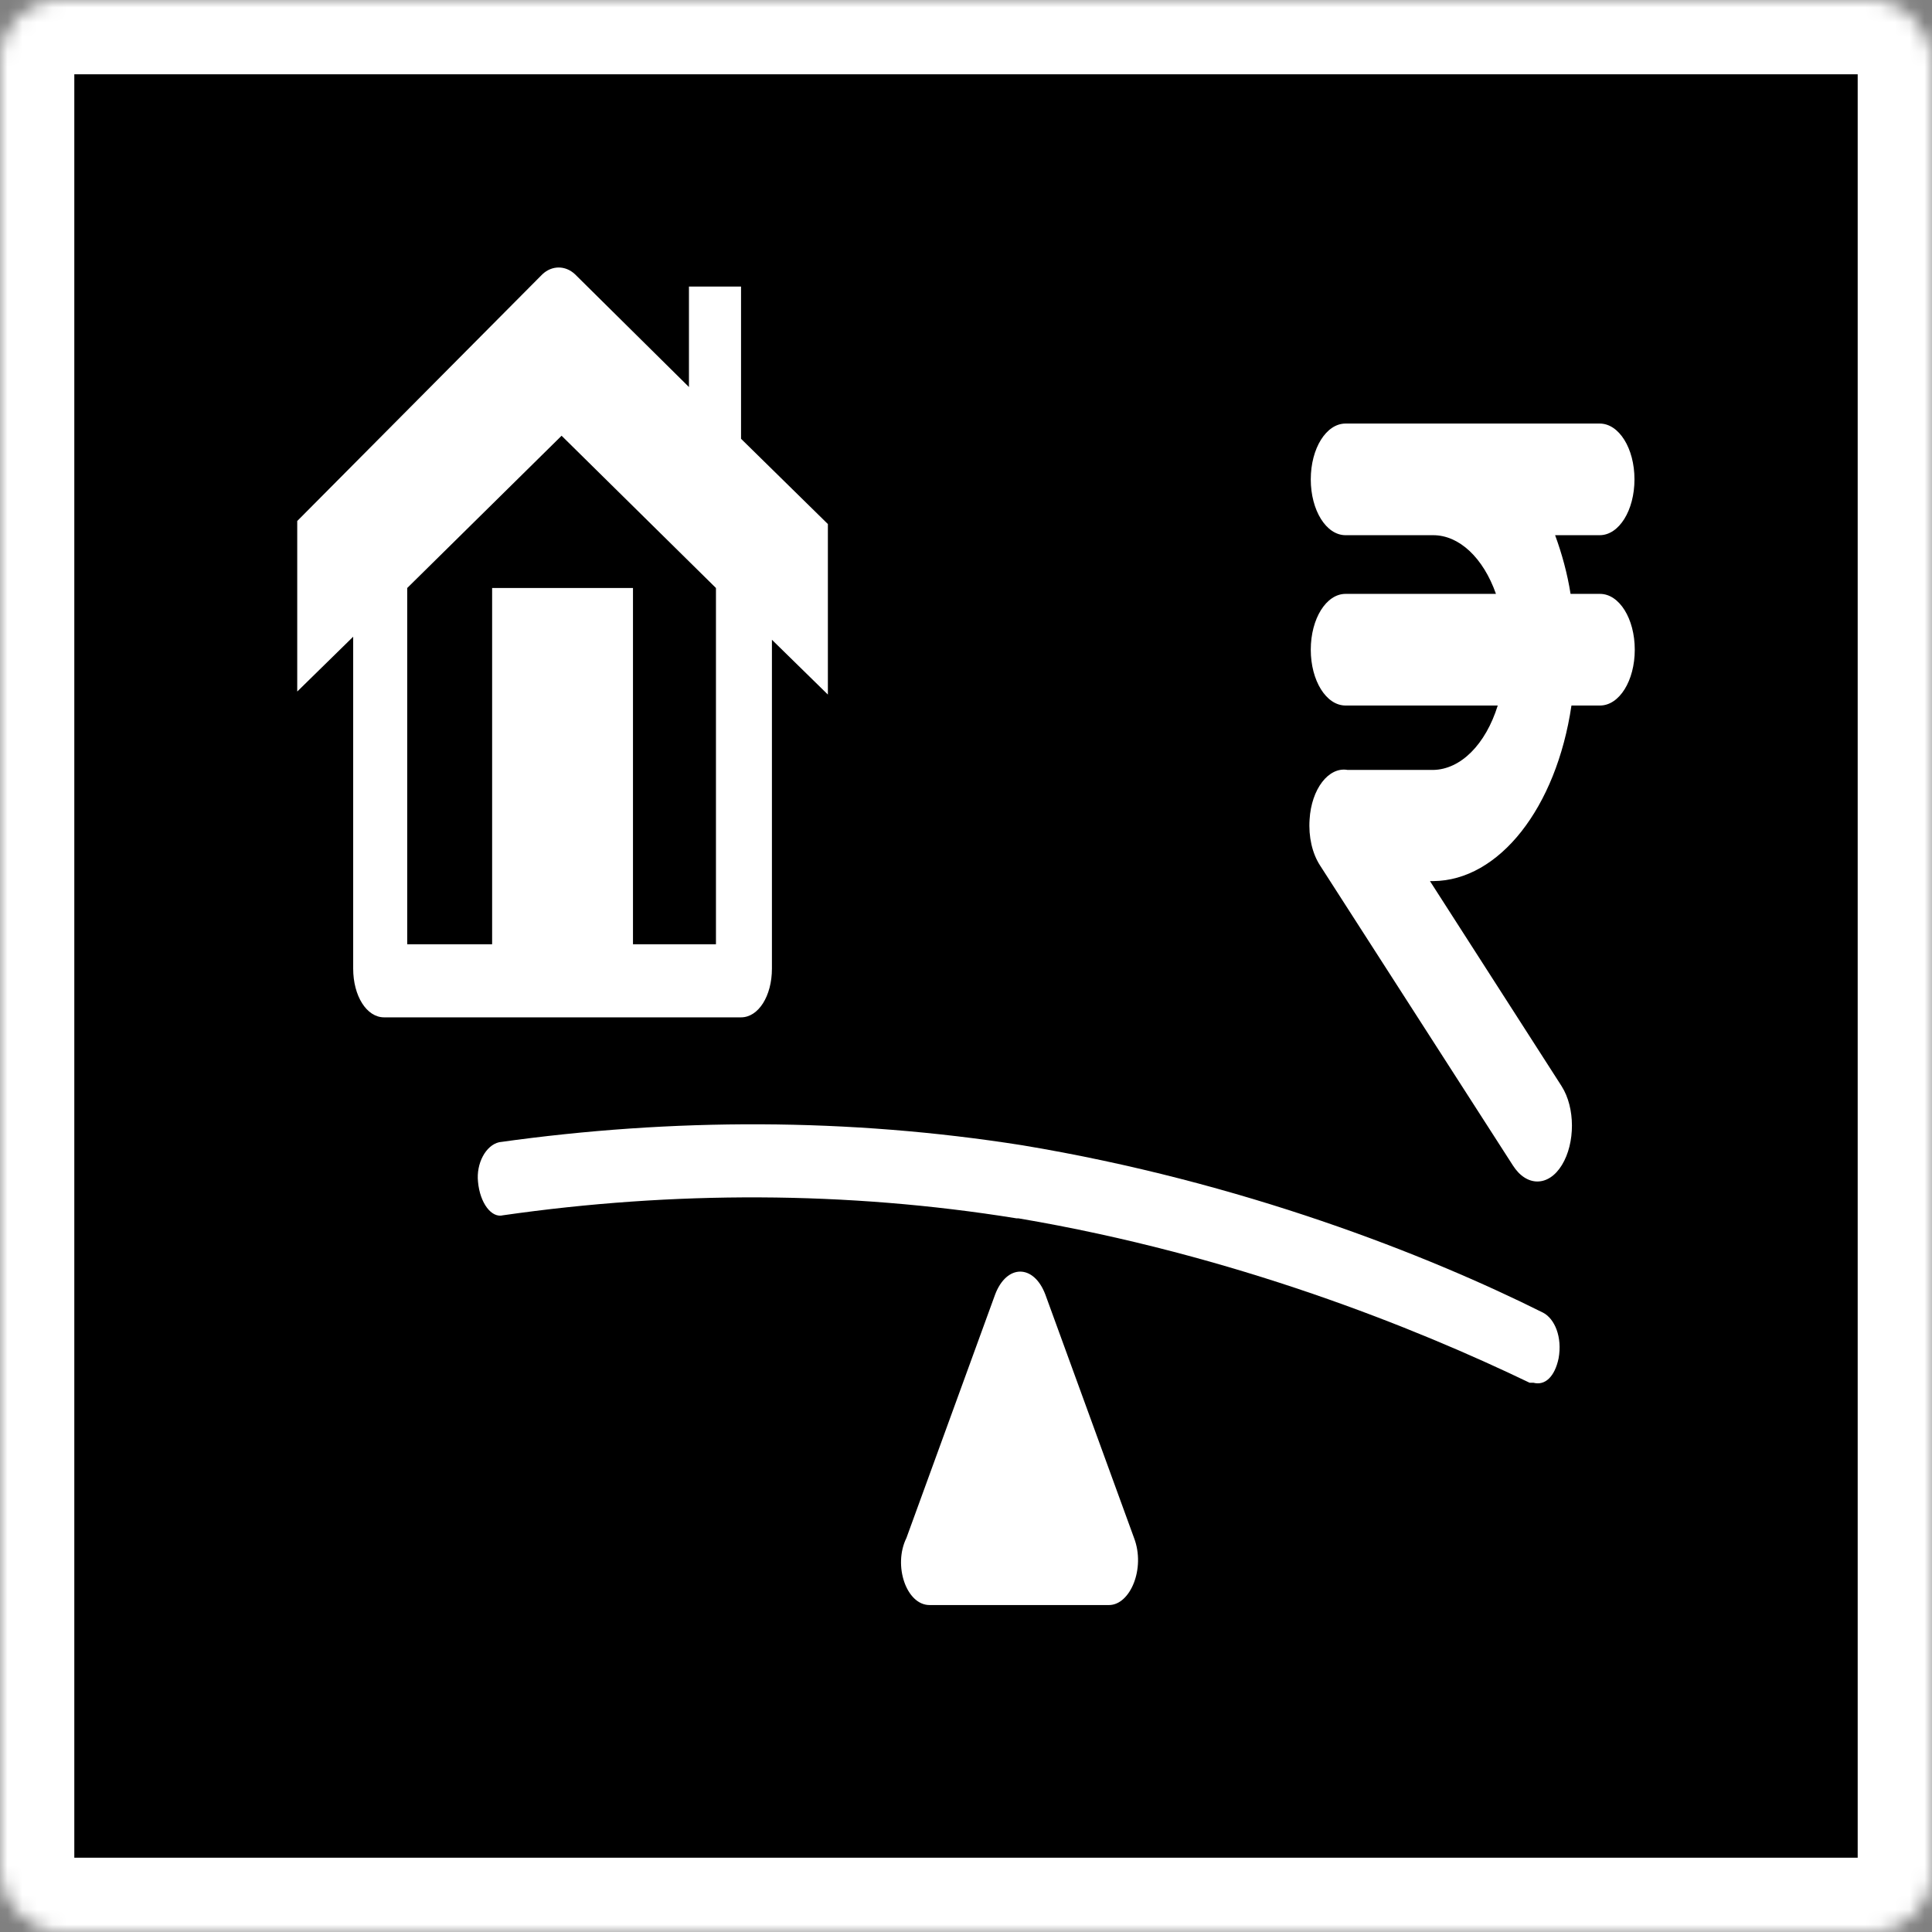
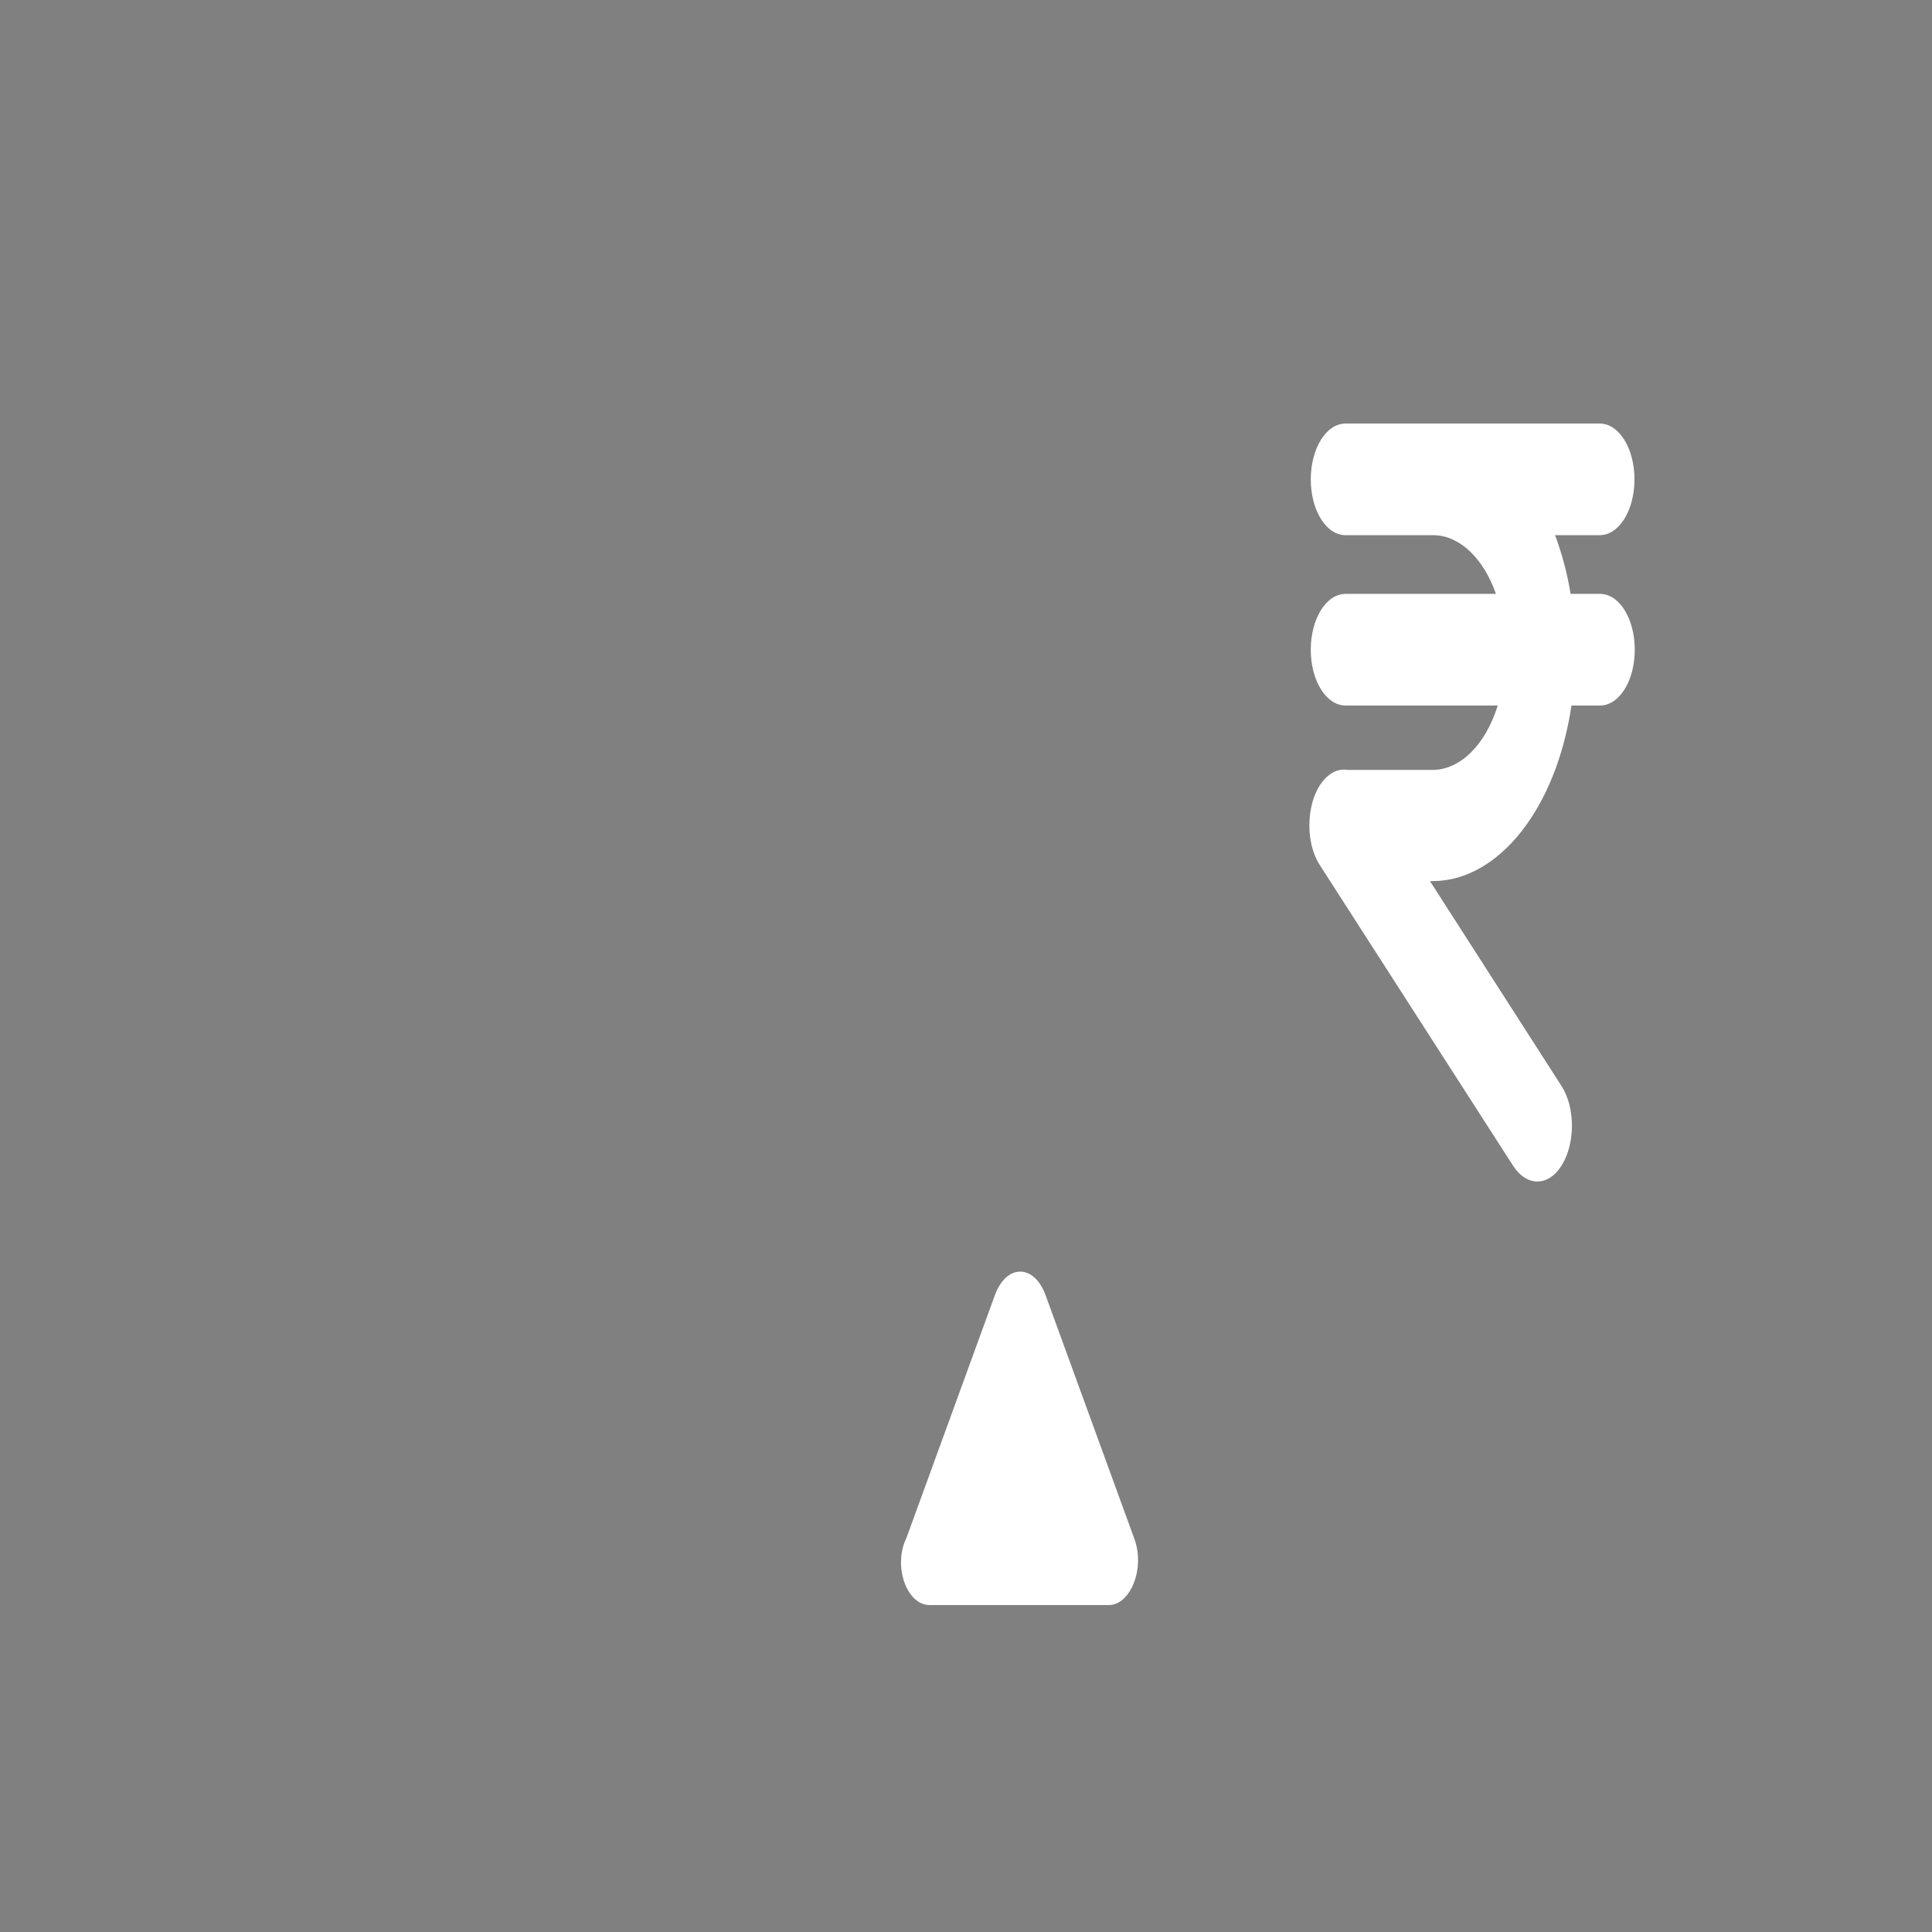
<svg xmlns="http://www.w3.org/2000/svg" width="130" height="130" viewBox="0 0 130 130" fill="none">
  <rect x="0" y="0" width="130" height="130" fill="#808080" stroke="none" />
  <g id="againstProp">
    <g id="Rectangle 75">
      <mask id="path-1-inside-1_837_57" fill="white">
-         <rect width="130" height="130" rx="4" />
-       </mask>
-       <rect width="130" height="130" rx="4" fill="black" stroke="white" stroke-width="10" mask="url(#path-1-inside-1_837_57)" />
+         </mask>
    </g>
    <g id="lapImg">
      <g id="Group">
        <path id="Vector" d="M62.547 108H74.622C76.05 108 77.089 105.541 76.31 103.492L70.337 87.101C69.558 85.052 67.74 85.052 66.961 87.101L60.989 103.492C60.08 105.336 60.989 108 62.547 108Z" fill="white" />
-         <path id="Vector_2" d="M103.186 93.043C103.056 93.043 102.927 93.043 102.927 93.043C95.266 89.355 83.061 84.437 68.519 81.978H68.389C56.963 80.134 45.278 80.134 33.852 81.773C33.073 81.978 32.294 80.954 32.164 79.52C32.034 78.29 32.683 77.061 33.592 76.856C45.278 75.217 57.093 75.217 68.779 77.061C83.581 79.52 96.045 84.437 103.836 88.33C104.615 88.74 105.134 89.969 104.874 91.403C104.615 92.633 103.965 93.248 103.186 93.043Z" fill="white" />
        <g id="Group_2">
-           <path id="Vector_3" d="M49.863 29.525V19.281H46.358V26.042L38.697 18.461C38.048 17.846 37.139 17.846 36.49 18.461L20 35.057V46.532L23.765 42.843V65.177C23.765 67.021 24.674 68.455 25.843 68.455H49.863C51.032 68.455 51.941 67.021 51.941 65.177V43.048L55.706 46.736V35.262L49.863 29.525ZM48.175 63.538H42.592V39.565H33.114V63.538H27.401V39.565L37.788 29.32L48.175 39.565V63.538Z" fill="white" />
-         </g>
+           </g>
      </g>
      <path id="Vector_4" d="M101.8 78.421C102.72 79.865 104.2 79.865 105.1 78.388C106 76.912 106 74.536 105.08 73.091C105.06 73.059 105.06 73.059 105.04 73.027L96.219 59.287H96.439C100.86 59.255 104.72 54.375 105.74 47.473H107.66C108.96 47.473 110 45.804 110 43.717C110 41.63 108.96 39.961 107.66 39.961H105.68C105.46 38.58 105.1 37.264 104.64 36.012H107.64C108.94 36.012 109.98 34.343 109.98 32.256C109.98 30.169 108.94 28.5 107.64 28.5H90.539C89.239 28.5 88.199 30.169 88.199 32.256C88.199 34.343 89.239 36.012 90.539 36.012H96.439C98.18 36.012 99.8 37.521 100.66 39.961H90.539C89.239 39.961 88.199 41.63 88.199 43.717C88.199 45.804 89.239 47.473 90.539 47.473H100.78C99.96 50.105 98.279 51.775 96.439 51.807H90.679C89.399 51.582 88.239 53.091 88.119 55.146C88.039 56.301 88.299 57.425 88.819 58.228L101.8 78.421Z" fill="white" />
    </g>
  </g>
</svg>